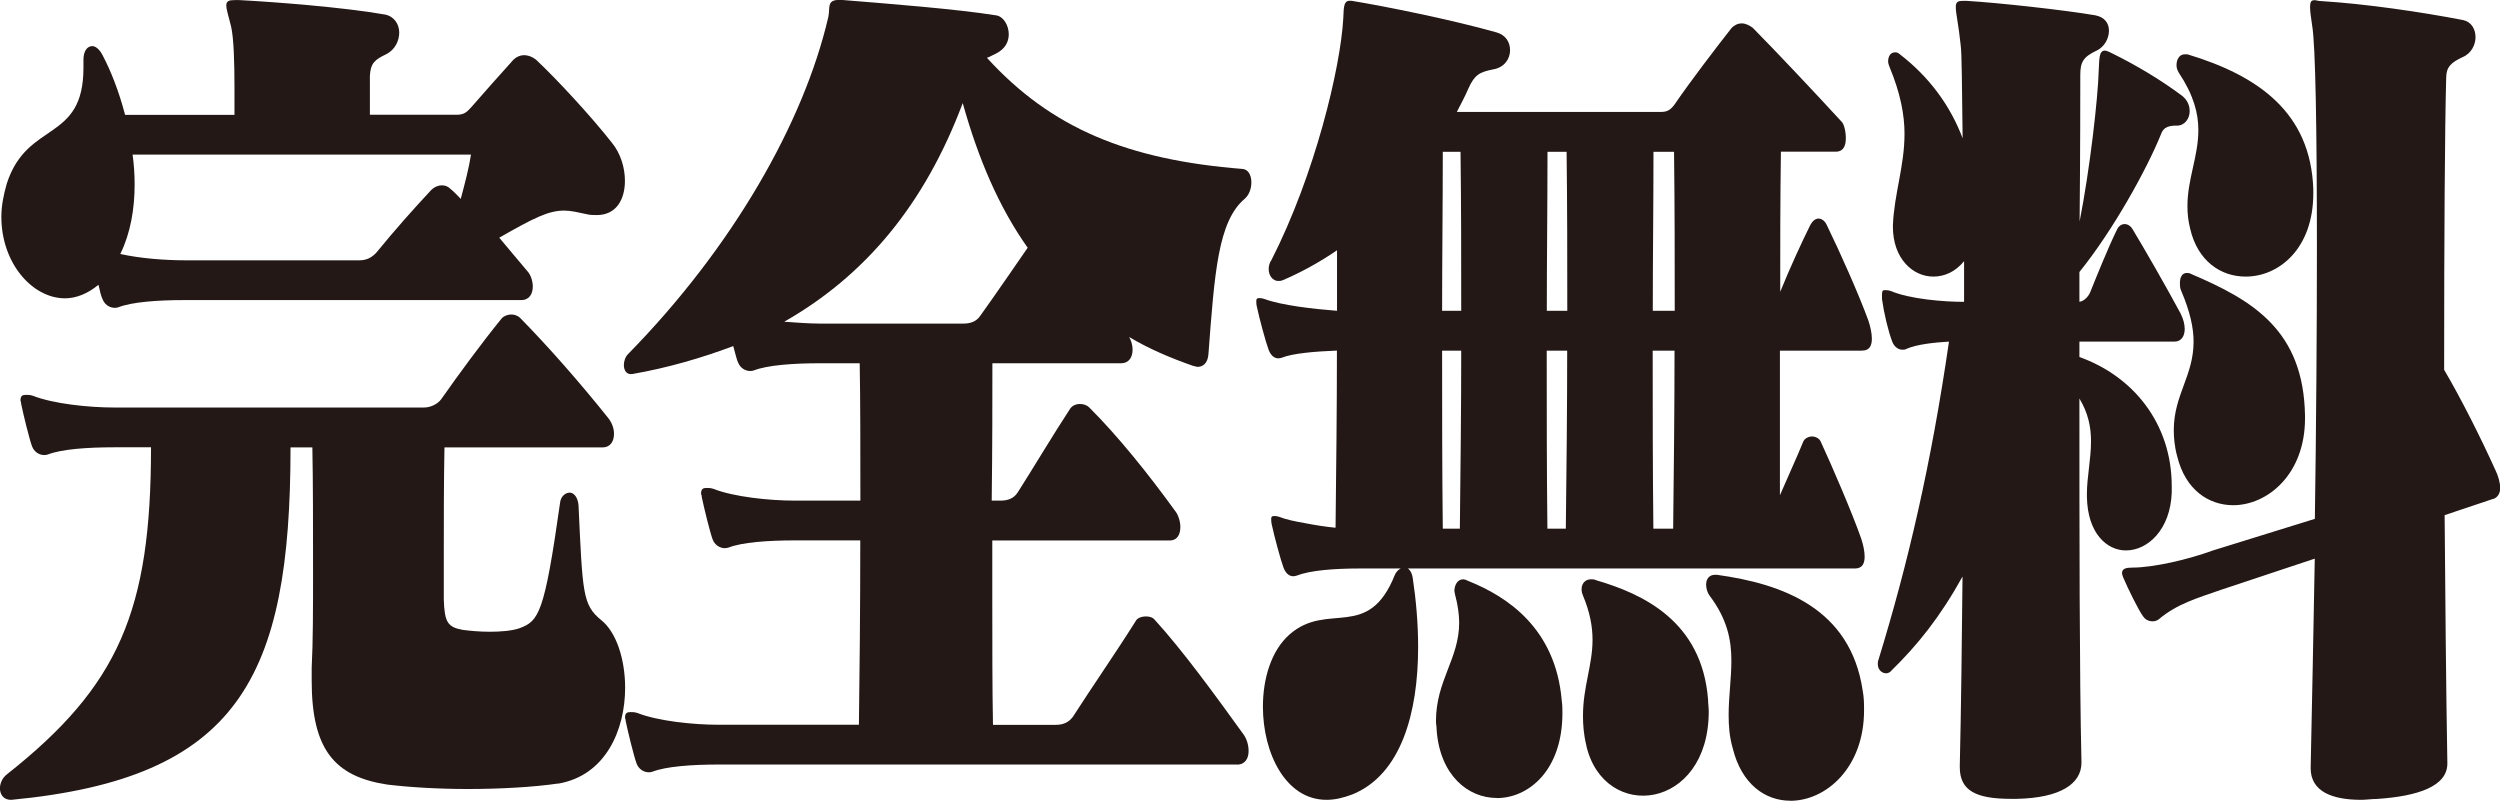
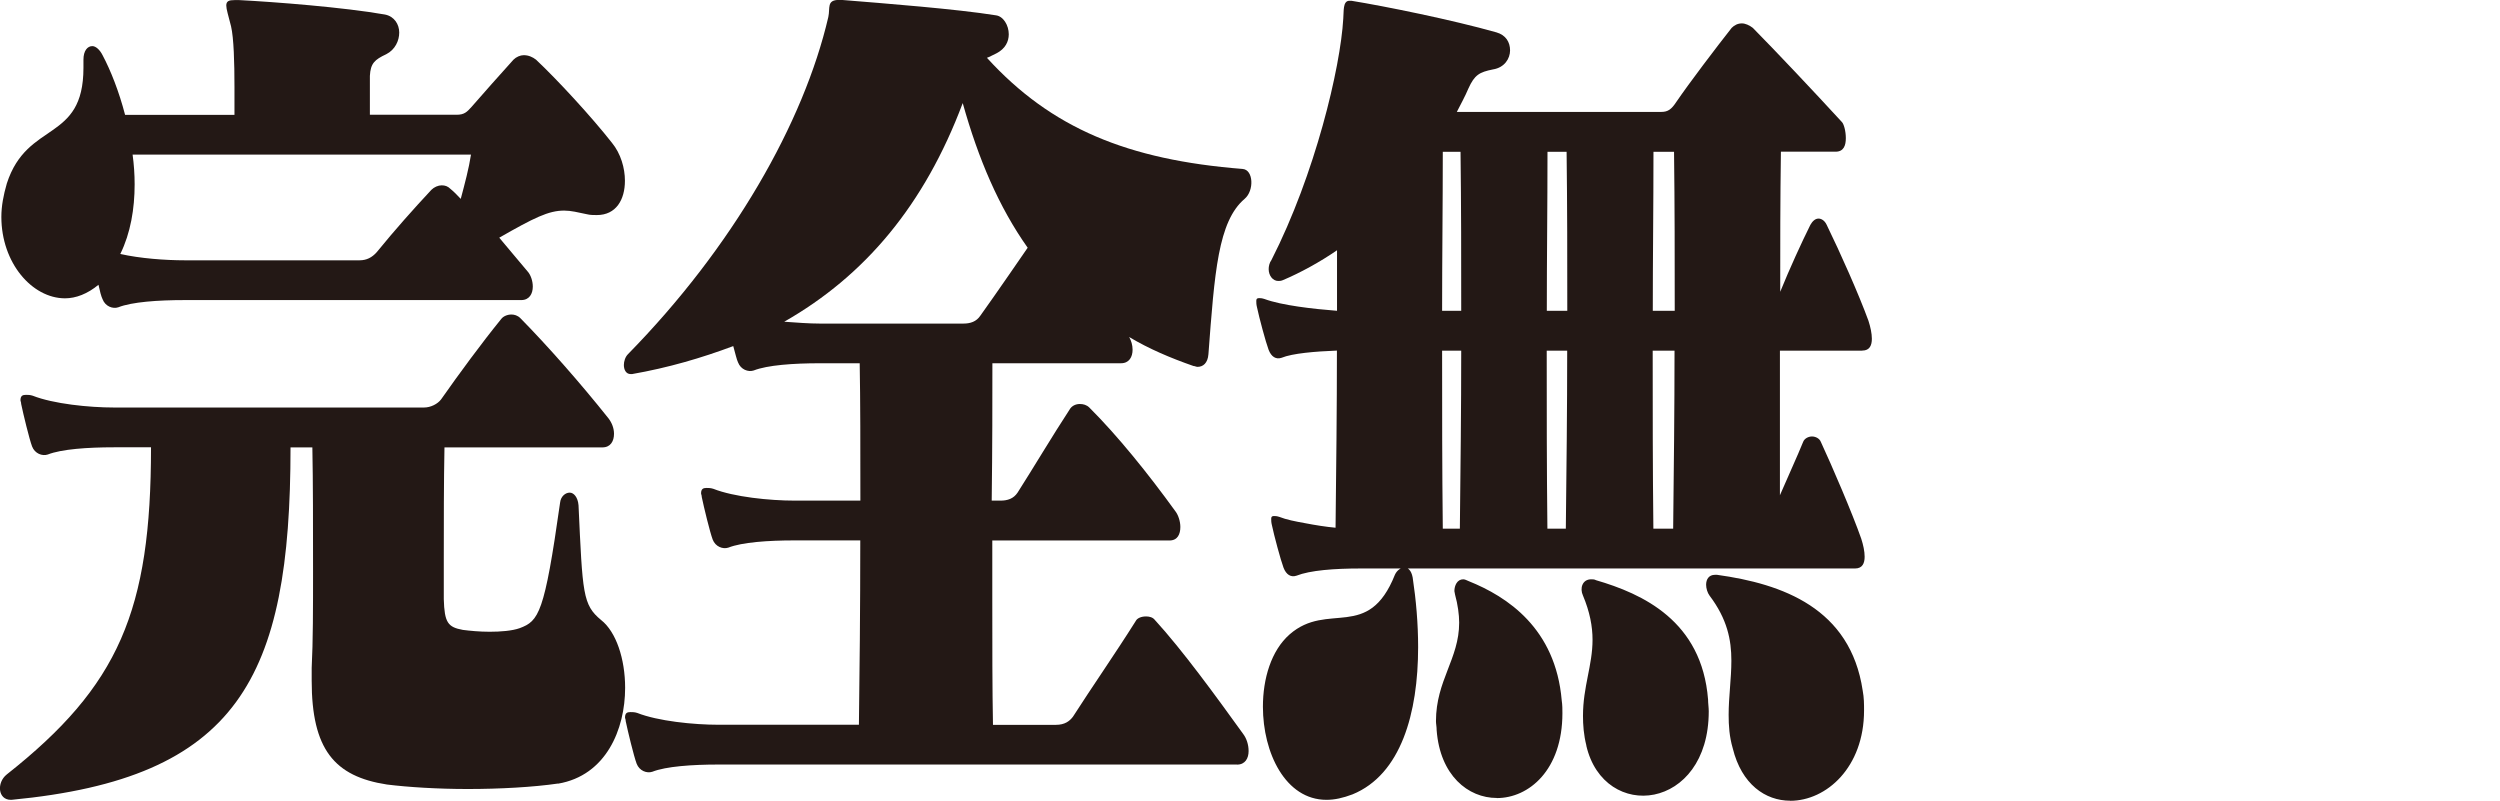
<svg xmlns="http://www.w3.org/2000/svg" id="_レイヤー_2" viewBox="0 0 256.43 82.13">
  <defs>
    <style>.cls-1{fill:#231815;stroke-width:0px;}</style>
  </defs>
  <g id="_レイヤー_1-2">
    <path class="cls-1" d="M57.23,80.37c-2.53.37-5.96.56-9.26.56-3.09,0-6.1-.19-8.28-.46-5.4-.83-7.72-3.62-7.72-10.66v-1.3c.14-2.69.14-6.21.14-9.92,0-4.54,0-9.18-.07-12.7h-2.24c0,23.73-5.4,33.93-28.62,36.15h-.07c-1.33,0-1.47-1.76-.42-2.6,11.5-9.08,14.8-16.78,14.8-33.56h-3.79c-2.74,0-5.4.19-6.8.74-.56.19-1.33-.09-1.61-.83-.28-.74-.91-3.34-1.12-4.36,0-.19-.07-.28-.07-.37,0-.46.21-.56.56-.56.21,0,.42,0,.7.09,2.1.83,5.75,1.21,8.35,1.21h31.78c.7,0,1.4-.37,1.75-.83,1.89-2.69,4.14-5.75,6.17-8.25.21-.28.63-.46,1.05-.46.28,0,.63.09.91.37,2.74,2.78,6.17,6.67,9.05,10.29.35.46.56,1.02.56,1.58,0,.74-.35,1.39-1.19,1.39h-16.2c-.07,3.43-.07,7.79-.07,11.49v4.08c.07,2.41.42,2.87,1.96,3.15.7.09,1.68.19,2.74.19,1.12,0,2.31-.09,3.09-.37,1.96-.74,2.53-1.48,4.14-12.88.07-.65.56-1.02.98-1.02s.84.46.91,1.3c.42,9.08.42,10.2,2.32,11.77,1.54,1.21,2.46,3.99,2.46,6.95,0,4.26-1.96,8.99-6.87,9.83ZM61.23,22.06c-.35,0-.7,0-1.05-.09-.91-.19-1.61-.37-2.31-.37-1.61,0-3.09.74-6.66,2.78.91,1.11,1.89,2.23,2.88,3.43.35.37.56,1.02.56,1.58,0,.74-.35,1.39-1.19,1.39H18.93c-2.74,0-5.4.19-6.8.74-.56.19-1.33-.09-1.61-.83-.14-.28-.28-.83-.42-1.48-1.12.93-2.31,1.39-3.44,1.39C3.29,30.59.14,26.97.14,22.25c0-1.11.21-2.22.56-3.43,2.1-6.49,7.86-4.17,7.86-11.87v-.83c0-.93.42-1.39.91-1.39.35,0,.77.37,1.05.93.84,1.58,1.68,3.71,2.31,6.12h11.22v-2.87c0-2.5-.07-5.01-.35-6.21-.28-1.11-.49-1.76-.49-2.13,0-.46.28-.56.84-.56h.49c3.65.19,10.73.74,14.94,1.48.98.19,1.47,1.02,1.47,1.85s-.42,1.76-1.33,2.22c-1.19.56-1.61.93-1.68,2.22v3.99h8.91c.77,0,1.05-.28,1.54-.83,1.12-1.3,2.95-3.34,4.28-4.82.28-.28.7-.46,1.05-.46.49,0,.91.19,1.26.46,2.17,2.04,5.68,5.84,7.79,8.53.91,1.11,1.33,2.6,1.33,3.89,0,1.95-.91,3.52-2.88,3.52ZM13.6,15.85c.14,1.02.21,2.04.21,3.06,0,2.5-.42,5.01-1.47,7.14,2.03.46,4.63.65,6.59.65h17.96c.7,0,1.26-.28,1.75-.83,1.89-2.32,3.79-4.45,5.61-6.4.28-.28.7-.46,1.05-.46s.63.09.91.37c.35.28.7.65,1.05,1.02.42-1.58.84-3.15,1.05-4.54H13.6Z" />
    <path class="cls-1" d="M126.88,78.42h-53.17c-2.74,0-5.4.19-6.8.74-.56.19-1.33-.09-1.61-.83-.28-.74-.91-3.34-1.12-4.36,0-.19-.07-.28-.07-.37,0-.46.21-.56.56-.56.21,0,.42,0,.7.09,2.1.83,5.75,1.21,8.35,1.21h14.38c.07-5.01.14-12.05.14-18.91h-6.73c-2.74,0-5.4.19-6.8.74-.56.19-1.33-.09-1.61-.83-.28-.74-.91-3.34-1.12-4.36,0-.19-.07-.28-.07-.37,0-.46.21-.56.56-.56.21,0,.42,0,.7.09,2.1.83,5.75,1.21,8.35,1.21h6.73c0-5.38,0-10.38-.07-14.09h-4.07c-2.74,0-5.4.19-6.8.74-.56.19-1.33-.09-1.61-.83-.14-.28-.28-.93-.49-1.67-3.23,1.21-6.66,2.22-10.38,2.87h-.14c-.49,0-.7-.46-.7-.93,0-.37.14-.83.42-1.11,10.73-10.94,18.03-23.73,20.55-34.58.21-.93-.21-1.76,1.12-1.76h.21c4.56.37,11.78.93,15.85,1.58.77.09,1.33,1.02,1.33,1.95,0,.74-.35,1.48-1.26,1.95-.42.19-.7.37-.98.46,6.59,7.23,14.45,10.47,26.23,11.4,1.12.09,1.19,2.23.21,3.06-2.74,2.32-3.09,7.6-3.72,15.94-.07.93-.56,1.3-1.12,1.3-.14,0-.28-.09-.42-.09-2.38-.83-4.56-1.76-6.59-2.97.21.37.35.83.35,1.3,0,.74-.35,1.39-1.19,1.39h-13.19c0,3.71,0,8.71-.07,14.09h.91c.7,0,1.33-.19,1.75-.83,1.54-2.41,3.58-5.84,5.4-8.62.21-.28.56-.46.98-.46.35,0,.7.09.98.37,2.88,2.87,6.03,6.77,8.84,10.66.28.37.49,1.02.49,1.58,0,.74-.28,1.39-1.12,1.39h-18.17v6.03c0,4.73,0,9.27.07,12.88h6.45c.91,0,1.4-.37,1.75-.83,1.96-3.06,4.35-6.49,6.45-9.83.14-.28.56-.46,1.05-.46.35,0,.7.09.91.37,2.81,3.06,6.31,7.88,9.05,11.68.35.46.56,1.11.56,1.76,0,.74-.35,1.39-1.19,1.39ZM98.75,10.57c-3.93,10.47-10.03,17.71-18.31,22.43,1.26.09,2.53.19,3.65.19h14.73c.7,0,1.33-.19,1.75-.83,1.47-2.04,4.84-6.95,4.84-6.95-2.95-4.17-5.05-9.08-6.66-14.83Z" />
    <path class="cls-1" d="M190.99,35.97h-8.42v14.83c.84-1.95,1.82-4.08,2.38-5.47.14-.37.56-.56.91-.56s.77.19.91.56c1.12,2.41,3.23,7.32,4.14,9.92.21.65.35,1.3.35,1.85,0,.65-.21,1.21-.98,1.21h-50.71c-2.74,0-5.19.19-6.59.74-.56.19-1.05-.09-1.33-.83-.28-.74-.98-3.34-1.19-4.36-.07-.28-.07-.46-.07-.65s.07-.28.28-.28c.14,0,.28,0,.56.09.7.28,1.61.46,2.67.65.98.19,2.1.37,3.09.46.07-6.21.14-12.14.14-18.17-2.25.09-4.56.28-5.68.74-.56.19-1.05-.09-1.33-.83s-.98-3.34-1.19-4.36c-.07-.28-.07-.46-.07-.65s.07-.28.28-.28c.14,0,.28,0,.56.09,1.75.65,4.98,1.02,7.44,1.21v-6.21c-1.75,1.21-3.79,2.32-5.54,3.06-.21.09-.35.09-.49.09-.56,0-.98-.56-.98-1.21,0-.28.07-.65.28-.93,4.49-8.81,7.08-19.74,7.37-24.75.07-.74-.07-1.85.63-1.85h.21c3.44.56,10.31,1.95,14.87,3.24.98.28,1.4,1.02,1.4,1.85s-.56,1.76-1.75,1.95c-1.4.28-1.89.56-2.52,1.95-.35.83-.77,1.58-1.19,2.41h20.97c.7,0,1.05-.28,1.54-1.02,1.33-1.95,4.14-5.65,5.68-7.6.28-.28.63-.46,1.05-.46.35,0,.77.19,1.12.46,2.38,2.41,6.31,6.58,9.12,9.64.21.19.42.93.42,1.67s-.21,1.39-1.05,1.39h-5.61c-.07,5.01-.07,9.64-.07,14.37.98-2.41,2.17-5.01,3.09-6.86.21-.37.49-.65.84-.65.28,0,.63.19.84.65,1.4,2.87,3.3,7.14,4.28,9.83.21.65.35,1.3.35,1.85,0,.65-.21,1.21-.98,1.21ZM138.73,81.48c-.98.37-1.82.56-2.67.56-4.21,0-6.52-4.82-6.52-9.55,0-2.87.84-5.75,2.74-7.42,3.93-3.43,8.07.74,10.8-6.12.21-.46.63-.74.98-.74s.7.28.84,1.02c.35,2.32.56,4.73.56,7.14,0,6.77-1.75,13.07-6.73,15.11ZM153.53,81.85c-2.95,0-5.82-2.32-6.17-6.95,0-.37-.07-.65-.07-.93,0-4.17,2.38-6.4,2.38-10.1,0-.83-.14-1.85-.42-2.87,0-.09-.07-.28-.07-.37,0-.56.28-1.21.91-1.21.14,0,.35.09.56.19,3.93,1.58,8.91,4.82,9.54,12.24.07.46.07.93.07,1.3,0,5.84-3.44,8.71-6.73,8.71ZM149.81,15.57h-1.82c0,5.47-.07,10.94-.07,16.31h1.96c0-5.38,0-10.75-.07-16.31ZM147.92,35.97c0,6.03,0,12.05.07,18.26h1.75c.07-6.21.14-12.24.14-18.26h-1.96ZM160.69,15.57h-1.96c0,5.47-.07,10.94-.07,16.31h2.1c0-5.38,0-10.75-.07-16.31ZM158.65,35.97c0,6.03,0,12.05.07,18.26h1.89c.07-6.21.14-12.24.14-18.26h-2.1ZM162.72,76.48c-.28-1.11-.35-2.13-.35-3.06,0-2.97.98-5.19.98-7.79,0-1.39-.28-2.87-.98-4.54-.35-.74-.07-1.67.84-1.67.14,0,.35,0,.49.09,4.77,1.39,10.87,4.17,11.5,12.24,0,.37.07.83.07,1.21,0,10.2-10.73,11.4-12.56,3.52ZM171.7,15.57h-2.1c0,5.47-.07,10.94-.07,16.31h2.25c0-5.38,0-10.75-.07-16.31ZM169.52,35.97c0,6.03,0,12.05.07,18.26h2.03c.07-6.21.14-12.24.14-18.26h-2.25ZM183.62,82.13c-2.53,0-4.98-1.67-5.89-5.38-.35-1.21-.42-2.32-.42-3.43,0-1.85.28-3.71.28-5.56,0-2.13-.42-4.26-2.24-6.67-.21-.28-.35-.74-.35-1.11,0-.56.28-1.02.91-1.02h.21c6.73.93,13.68,3.43,14.94,11.87.14.74.14,1.39.14,2.04,0,5.84-3.86,9.27-7.58,9.27Z" />
-     <path class="cls-1" d="M223.25,12.88c-1.12,0-1.4.37-1.61.93-1.47,3.62-4.91,9.83-8.35,14.09v3.06c.56-.09.98-.65,1.12-1.02.56-1.39,1.82-4.54,2.74-6.4.35-.74,1.19-.74,1.61,0,1.12,1.85,3.37,5.75,4.91,8.62.28.56.42,1.11.42,1.58,0,.74-.35,1.3-1.05,1.3h-9.75v1.58c5.47,1.95,9.47,6.77,9.47,13.26v.65c-.14,3.8-2.46,5.93-4.7,5.93-1.96,0-3.93-1.76-4-5.47v-.37c0-1.67.42-3.52.42-5.38,0-1.39-.28-2.87-1.19-4.36,0,13.72,0,28.27.21,37.26v.09c0,2.13-2.1,3.62-6.66,3.71h-.56c-3.58,0-5.26-.83-5.26-3.24v-.19c.14-5.93.21-12.51.28-19.37-2.31,4.17-4.63,7.04-7.29,9.64-.14.19-.35.28-.56.28-.42,0-.84-.37-.84-.93,0-.19,0-.28.07-.46,3.02-9.83,5.4-20.02,7.23-32.63-1.54.09-3.3.28-4.35.74-.14.09-.28.09-.42.09-.42,0-.84-.28-1.05-.83-.42-1.11-.84-2.87-1.05-4.36v-.46c0-.37.07-.46.28-.46s.35,0,.63.09c1.96.83,5.4,1.11,7.51,1.11v-4.17c-.91,1.11-2.03,1.58-3.16,1.58-2.1,0-4.14-1.85-4.14-5.1v-.19c.14-3.24,1.19-6.03,1.19-9.36,0-1.95-.42-4.17-1.54-6.86-.07-.19-.14-.37-.14-.56,0-.56.28-.93.7-.93.14,0,.28,0,.49.19,3.02,2.32,5.19,5.28,6.45,8.62-.07-5.01-.07-8.81-.21-9.64-.21-2.04-.49-3.15-.49-3.8,0-.56.21-.65.77-.65h.35c3.23.19,9.96.93,13.19,1.48.98.19,1.4.83,1.4,1.58,0,.83-.49,1.67-1.26,2.04-1.4.65-1.68,1.21-1.68,2.5,0,1.48,0,8.16-.07,15.02,1.05-5.28,1.89-12.7,1.96-15.48.07-1.11,0-2.04.63-2.04.14,0,.35.09.56.19,2.67,1.3,5.26,2.87,7.37,4.45.56.46.77,1.02.77,1.58,0,.74-.49,1.48-1.33,1.48ZM255.73,51.17l-4.98,1.67c.07,8.53.14,17.24.28,25.4.07,2.41-3.02,3.43-7.22,3.71-.56,0-1.12.09-1.61.09-2.95,0-5.19-.83-5.19-3.24v-.09c.14-6.4.28-13.81.42-21.41l-9.47,3.15c-2.67.93-4.63,1.48-6.52,3.06-.42.37-1.26.28-1.61-.28-.49-.65-1.61-2.97-1.96-3.8-.14-.28-.21-.56-.21-.65,0-.46.42-.56,1.05-.56,2.17,0,5.75-.83,8.28-1.76l10.45-3.24c.14-9.64.21-19.47.21-27.81,0-11.87-.14-20.86-.49-22.8-.14-.93-.21-1.48-.21-1.85,0-.65.14-.74.49-.74.14,0,.35.09.63.09,4.56.28,10.24,1.11,14.59,1.95.84.19,1.26.93,1.26,1.76,0,.74-.42,1.67-1.33,2.04-1.19.56-1.68,1.02-1.68,2.13-.14,5.1-.21,16.41-.21,29.94,1.75,2.97,3.79,7.04,5.26,10.29.28.56.49,1.3.49,1.85,0,.46-.21.93-.7,1.11ZM229.07,51.82c-2.53,0-4.91-1.58-5.75-5.01-.28-1.02-.35-1.95-.35-2.69,0-3.62,2.03-5.56,2.03-9.08,0-1.39-.35-3.06-1.26-5.19-.14-.28-.14-.56-.14-.83,0-.56.21-1.02.7-1.02.14,0,.28,0,.42.09,6.31,2.69,11.57,5.75,11.71,14.55v.28c0,5.75-3.86,8.9-7.37,8.9ZM230.33,28.37c-2.53,0-4.91-1.58-5.68-4.91-.21-.83-.28-1.58-.28-2.32,0-2.78,1.12-5.1,1.12-7.79,0-1.76-.49-3.62-2.03-5.93-.14-.28-.21-.46-.21-.74,0-.56.28-1.11.84-1.11h.28c7.37,2.22,12.63,6.03,12.91,13.81v.46c0,5.65-3.51,8.53-6.94,8.53Z" />
  </g>
</svg>